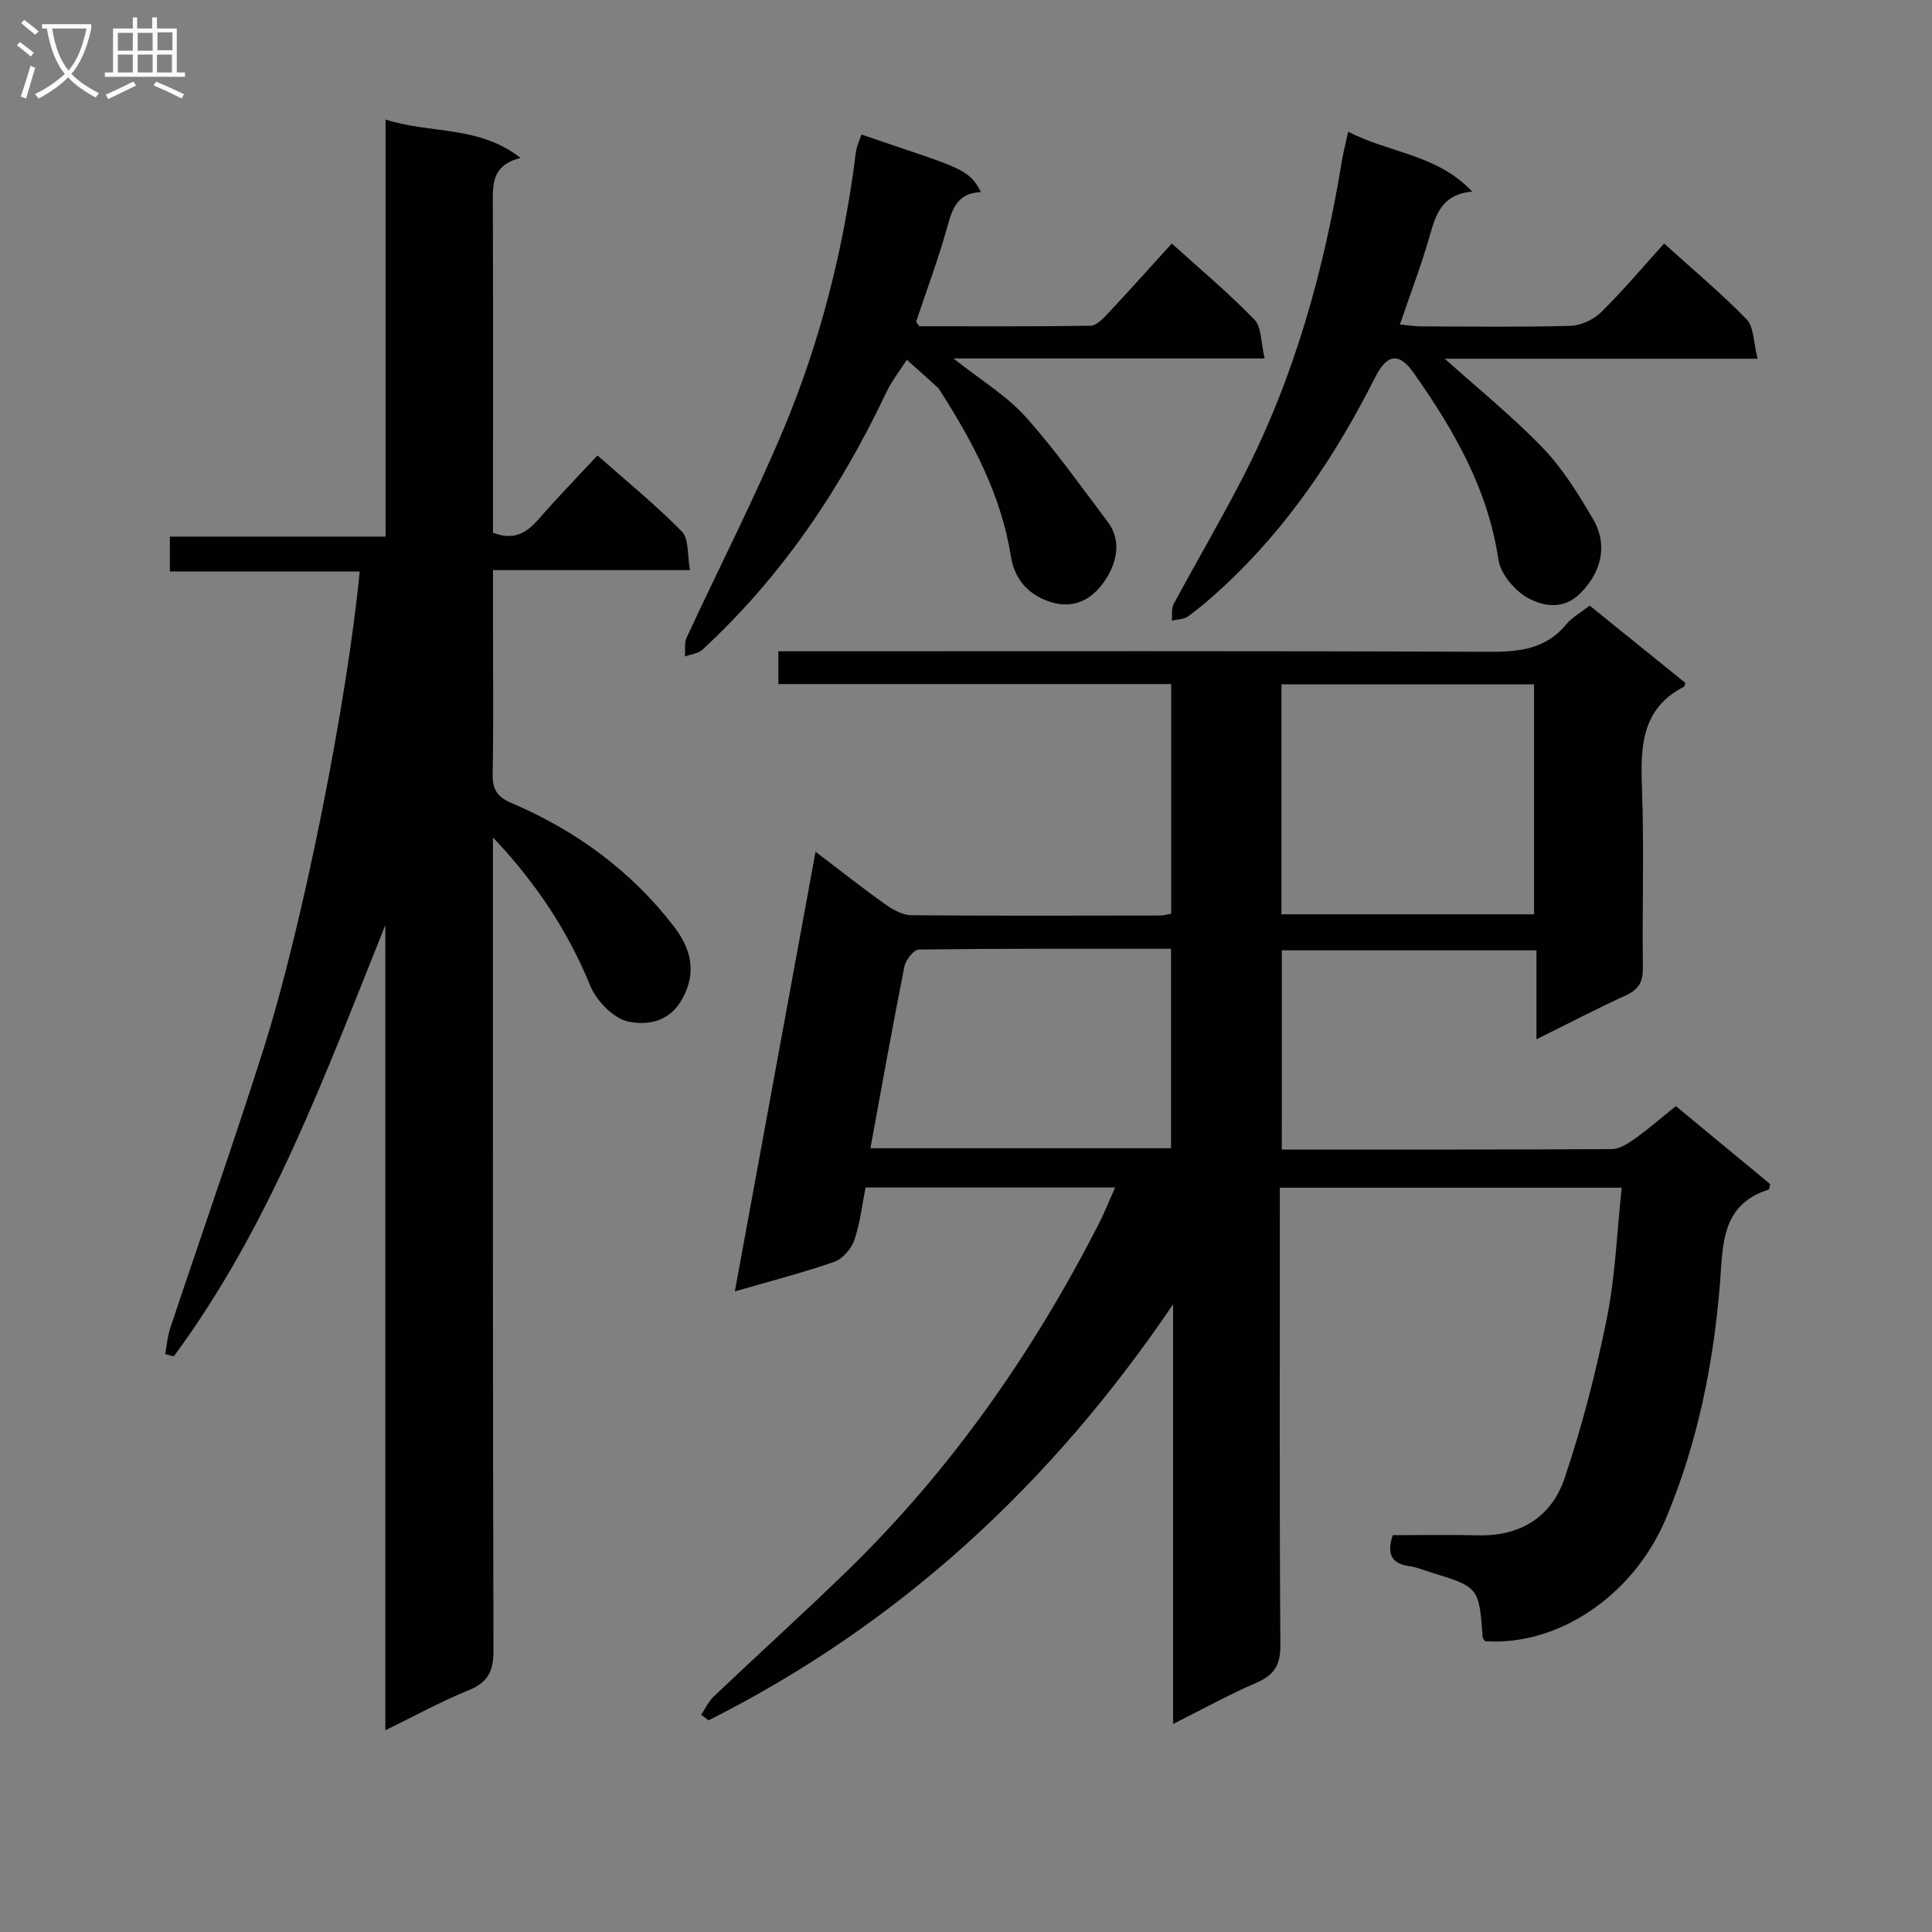
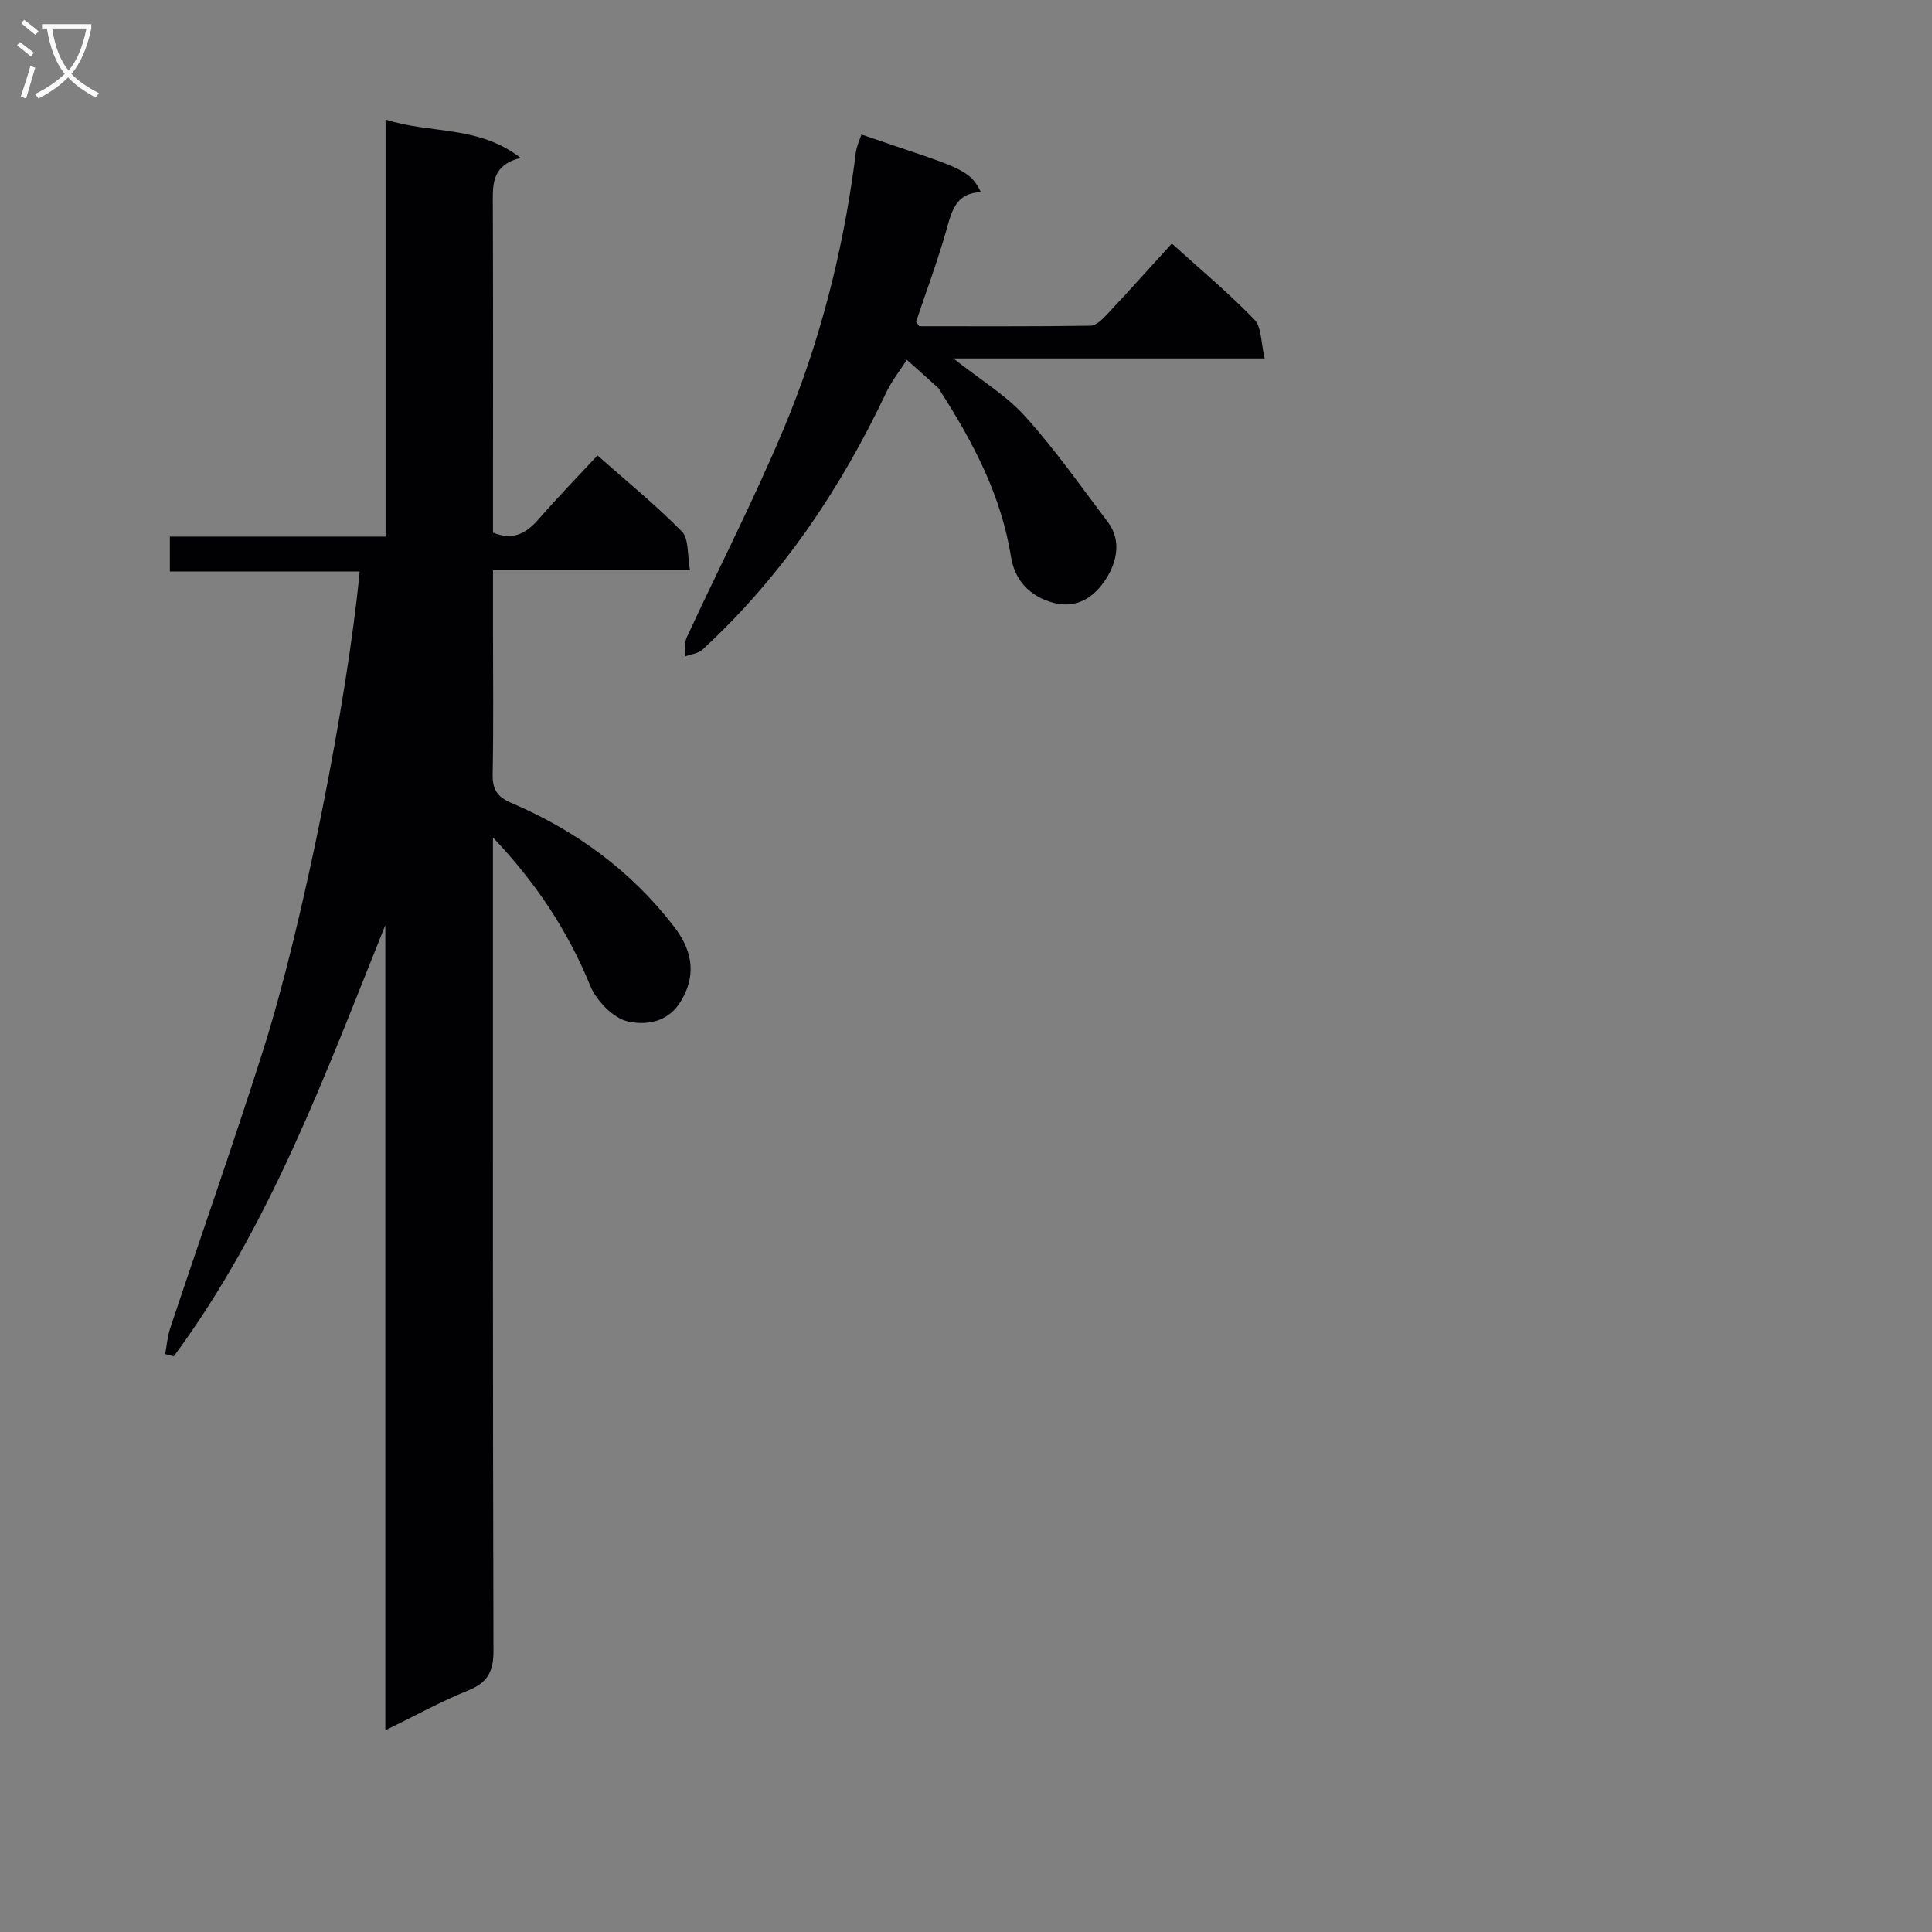
<svg xmlns="http://www.w3.org/2000/svg" enable-background="new 0 0 400 400" viewBox="0 0 400 400">
  <rect x="0" y="0" width="400" height="400" fill="#808080" stroke="none" />
  <g fill="#010104">
-     <path d="m265.38 238c22.99 0 45.64.04 68.29-.09 1.61-.01 3.37-1.13 4.77-2.13 2.83-2.02 5.46-4.31 8.53-6.77 6.57 5.43 13.08 10.82 19.51 16.13-.13.57-.13 1.09-.28 1.14-9.96 3.15-9.46 11.54-10.11 19.59-1.34 16.63-4.65 32.89-11.1 48.34-6.74 16.15-22.39 26.61-37.52 25.59-.17-.27-.48-.54-.5-.83-.77-10.38-.76-10.38-10.84-13.46-1.43-.44-2.84-1.05-4.31-1.25-3.69-.51-4.78-2.46-3.46-6.42 5.79 0 11.76-.12 17.71.03 8.74.22 15.17-3.86 17.84-11.77 3.65-10.79 6.5-21.92 8.76-33.09 1.76-8.71 2.08-17.72 3.09-27.11-23.73 0-46.91 0-70.78 0v5.23c0 29.83-.1 59.66.11 89.48.03 4.15-1.3 6.21-4.99 7.8-5.61 2.41-10.97 5.39-17.23 8.52 0-29.52 0-58.2 0-86.88-25.04 36.99-56.48 66.17-96.17 86.13-.51-.38-1.02-.76-1.53-1.15.86-1.27 1.51-2.76 2.6-3.79 9.17-8.71 18.56-17.19 27.63-26 21.44-20.86 38.34-45.05 51.97-71.6 1.2-2.34 2.17-4.8 3.51-7.78-17.42 0-34.3 0-51.68 0-.7 3.51-1.1 7.33-2.31 10.86-.62 1.81-2.41 3.91-4.15 4.52-6.39 2.24-12.99 3.92-20.6 6.13 5.61-30.55 11.09-60.39 16.71-91.03 5.31 4.04 9.85 7.64 14.57 10.98 1.54 1.09 3.53 2.16 5.33 2.17 17.16.15 34.33.08 51.49.06.64 0 1.28-.21 2.24-.38 0-15.68 0-31.26 0-47.54-26.96 0-53.99 0-81.33 0 0-2.47 0-4.23 0-6.79h5.68c47.16 0 94.32-.09 141.47.11 6.3.03 11.8-.57 16.04-5.76 1.13-1.38 2.83-2.28 4.78-3.81 6.6 5.34 13.25 10.71 19.82 16.01-.16.47-.17.72-.28.78-8.94 4.59-9.01 12.57-8.7 21.17.45 12.31.02 24.66.18 36.99.04 2.91-.84 4.53-3.52 5.75-6.02 2.75-11.9 5.82-18.51 9.09 0-6.38 0-12.23 0-18.41-17.82 0-35.08 0-52.72 0-.01 13.56-.01 27.1-.01 41.24zm52.23-48.7c0-16.23 0-31.81 0-47.62-17.58 0-34.84 0-52.3 0v47.62zm-137.4 48.43h62.24c0-13.79 0-27.31 0-41.3-17.65 0-34.93-.06-52.21.16-1.05.01-2.72 2.14-2.99 3.5-2.46 12.33-4.66 24.72-7.04 37.64z" />
    <path d="m79.83 24.75c9.34 3.02 19.27 1.15 27.95 7.95-6.28 1.54-5.75 5.94-5.74 10.29.07 20.66.03 41.33.03 61.99v5.3c4.29 1.71 6.96.06 9.47-2.82 3.82-4.39 7.88-8.56 12.16-13.16 5.98 5.29 12.04 10.21 17.48 15.75 1.48 1.51 1.09 4.85 1.68 7.99-13.87 0-26.96 0-40.79 0v11.78c0 10.16.12 20.33-.07 30.49-.06 3.13.95 4.68 3.85 5.92 13.38 5.72 24.85 14.07 33.77 25.71 4.29 5.61 4.21 10.66 1.29 15.44-2.76 4.51-7.4 4.84-10.81 4.13-3.08-.64-6.61-4.28-7.9-7.43-4.65-11.39-11.29-21.37-20.14-30.7v4.96c0 54.49-.05 108.98.11 163.47.01 4.32-1.25 6.57-5.24 8.18-5.64 2.28-11 5.25-17.15 8.25 0-56.06 0-111.38 0-166.7-12.46 30.97-23.83 62.24-43.8 89.28-.59-.16-1.19-.32-1.78-.47.33-1.79.47-3.64 1.04-5.36 6.4-19.2 13.12-38.29 19.25-57.58 8.28-26.07 17.42-72.39 19.98-99.09-13.06 0-26.07 0-39.3 0 0-2.66 0-4.62 0-7.22h44.66c0-14.75 0-28.86 0-42.97 0-14.14 0-28.29 0-43.38z" />
    <path d="m178.36 27.85c19.58 6.76 22.26 6.83 24.73 11.93-5.44.19-6.12 4.29-7.29 8.34-1.79 6.22-4.07 12.31-6.12 18.46-.03.1.17.27.65.97 11.56 0 23.5.07 35.45-.11 1.19-.02 2.53-1.4 3.5-2.43 4.42-4.72 8.74-9.54 13.33-14.59 5.9 5.34 11.79 10.26 17.09 15.74 1.52 1.57 1.34 4.78 2.14 8.05-21.76 0-42.63 0-64.45 0 5.6 4.44 10.91 7.62 14.88 12.02 6.18 6.85 11.51 14.47 17.09 21.84 2.94 3.88 1.77 8.38-.3 11.67-2.44 3.87-6.26 6.7-11.85 4.8-4.71-1.6-7.21-5-7.9-9.29-2.02-12.65-7.78-23.57-14.54-34.14-.18-.28-.32-.61-.56-.82-2.14-1.95-4.3-3.87-6.46-5.8-1.43 2.25-3.13 4.37-4.26 6.76-9.48 20.05-21.67 38.14-38.04 53.24-.9.83-2.42.97-3.65 1.43.11-1.32-.15-2.81.37-3.93 6.7-14.48 14.02-28.7 20.17-43.42 7.31-17.51 12.02-35.87 14.56-54.72.13-.99.19-1.99.42-2.95.22-.96.62-1.87 1.04-3.05z" />
-     <path d="m279.13 27.27c8.59 4.46 18.34 4.62 25.67 12.39-6.19.57-7.49 4.61-8.76 9.06-1.72 6.05-3.98 11.95-6.2 18.46 1.52.14 2.92.38 4.31.39 10.33.03 20.67.18 30.99-.11 2.16-.06 4.76-1.27 6.33-2.8 4.49-4.41 8.56-9.26 13.07-14.24 5.9 5.34 11.78 10.24 17.08 15.7 1.53 1.58 1.4 4.77 2.28 8.15-22.26 0-43.6 0-64.77 0 7.02 6.31 14.09 12.01 20.33 18.51 4.09 4.25 7.3 9.47 10.32 14.6 3.27 5.56 1.68 11.19-2.62 15.48-3.49 3.48-7.58 2.62-10.58 1.08-2.83-1.45-5.9-5.06-6.35-8.09-2.17-14.67-9.29-26.92-17.56-38.67-3.03-4.31-5.55-3.85-7.94.9-8.14 16.17-18.09 31.03-31.45 43.42-2.31 2.15-4.72 4.21-7.25 6.09-.88.65-2.27.63-3.42.91.11-1.16-.12-2.5.39-3.45 4.73-8.79 9.79-17.4 14.35-26.27 10.67-20.72 16.79-42.89 20.53-65.79.27-1.6.7-3.18 1.25-5.72z" />
  </g>
  <path d="m6.4 11.7c-1-.8-1.9-1.6-2.9-2.3l.6-.7c.9.7 1.9 1.4 2.9 2.2zm-2.1 8.3c.7-2.1 1.4-4.2 2-6.4.2.1.6.3 1 .4-.7 2.3-1.3 4.4-1.9 6.4zm3-12.8c-1.1-.9-2.1-1.7-2.9-2.4l.6-.7c1 .8 2 1.5 3 2.4zm1.4-1.3v-.9h10.2v.9c-.9 4.2-2.3 7.3-4.1 9.4 1.3 1.4 3.2 2.7 5.7 4-.2.2-.4.5-.7.9-2.5-1.4-4.4-2.7-5.7-4.2-1.4 1.5-3.5 3-6.1 4.4 0 0 0 0-.1-.1-.3-.4-.5-.7-.7-.8 2.7-1.3 4.7-2.8 6.2-4.2-1.8-2.2-3-5.3-3.7-9.4zm9.2 0h-7.1c.6 3.8 1.7 6.7 3.4 8.7 1.7-2 2.9-4.8 3.7-8.7z" fill="#fbfafa" />
-   <path d="m31.6 3.6h.9v2.3h4.1v9.1h1.7v.9h-16.6v-.9h1.7v-9.1h4.1v-2.3h.9v2.3h3.1v-2.3zm-4 13.3.6.8c-1.9.9-3.8 1.9-5.8 2.8-.2-.3-.3-.6-.5-.9 2-.9 3.9-1.8 5.7-2.7zm-3.2-10.1v3.7h3.1v-3.7zm0 4.5v3.7h3.1v-3.7zm4.1-4.5v3.7h3.1v-3.7zm0 4.5v3.7h3.1v-3.7zm9.1 9.1c-2.1-1.1-4.1-2-5.8-2.7l.5-.8c2.2.9 4.1 1.8 5.8 2.6zm-1.9-13.7h-3.1v3.7h3.1v-3.6zm-3.2 4.6v3.7h3.1v-3.7z" fill="#fbfafa" />
</svg>